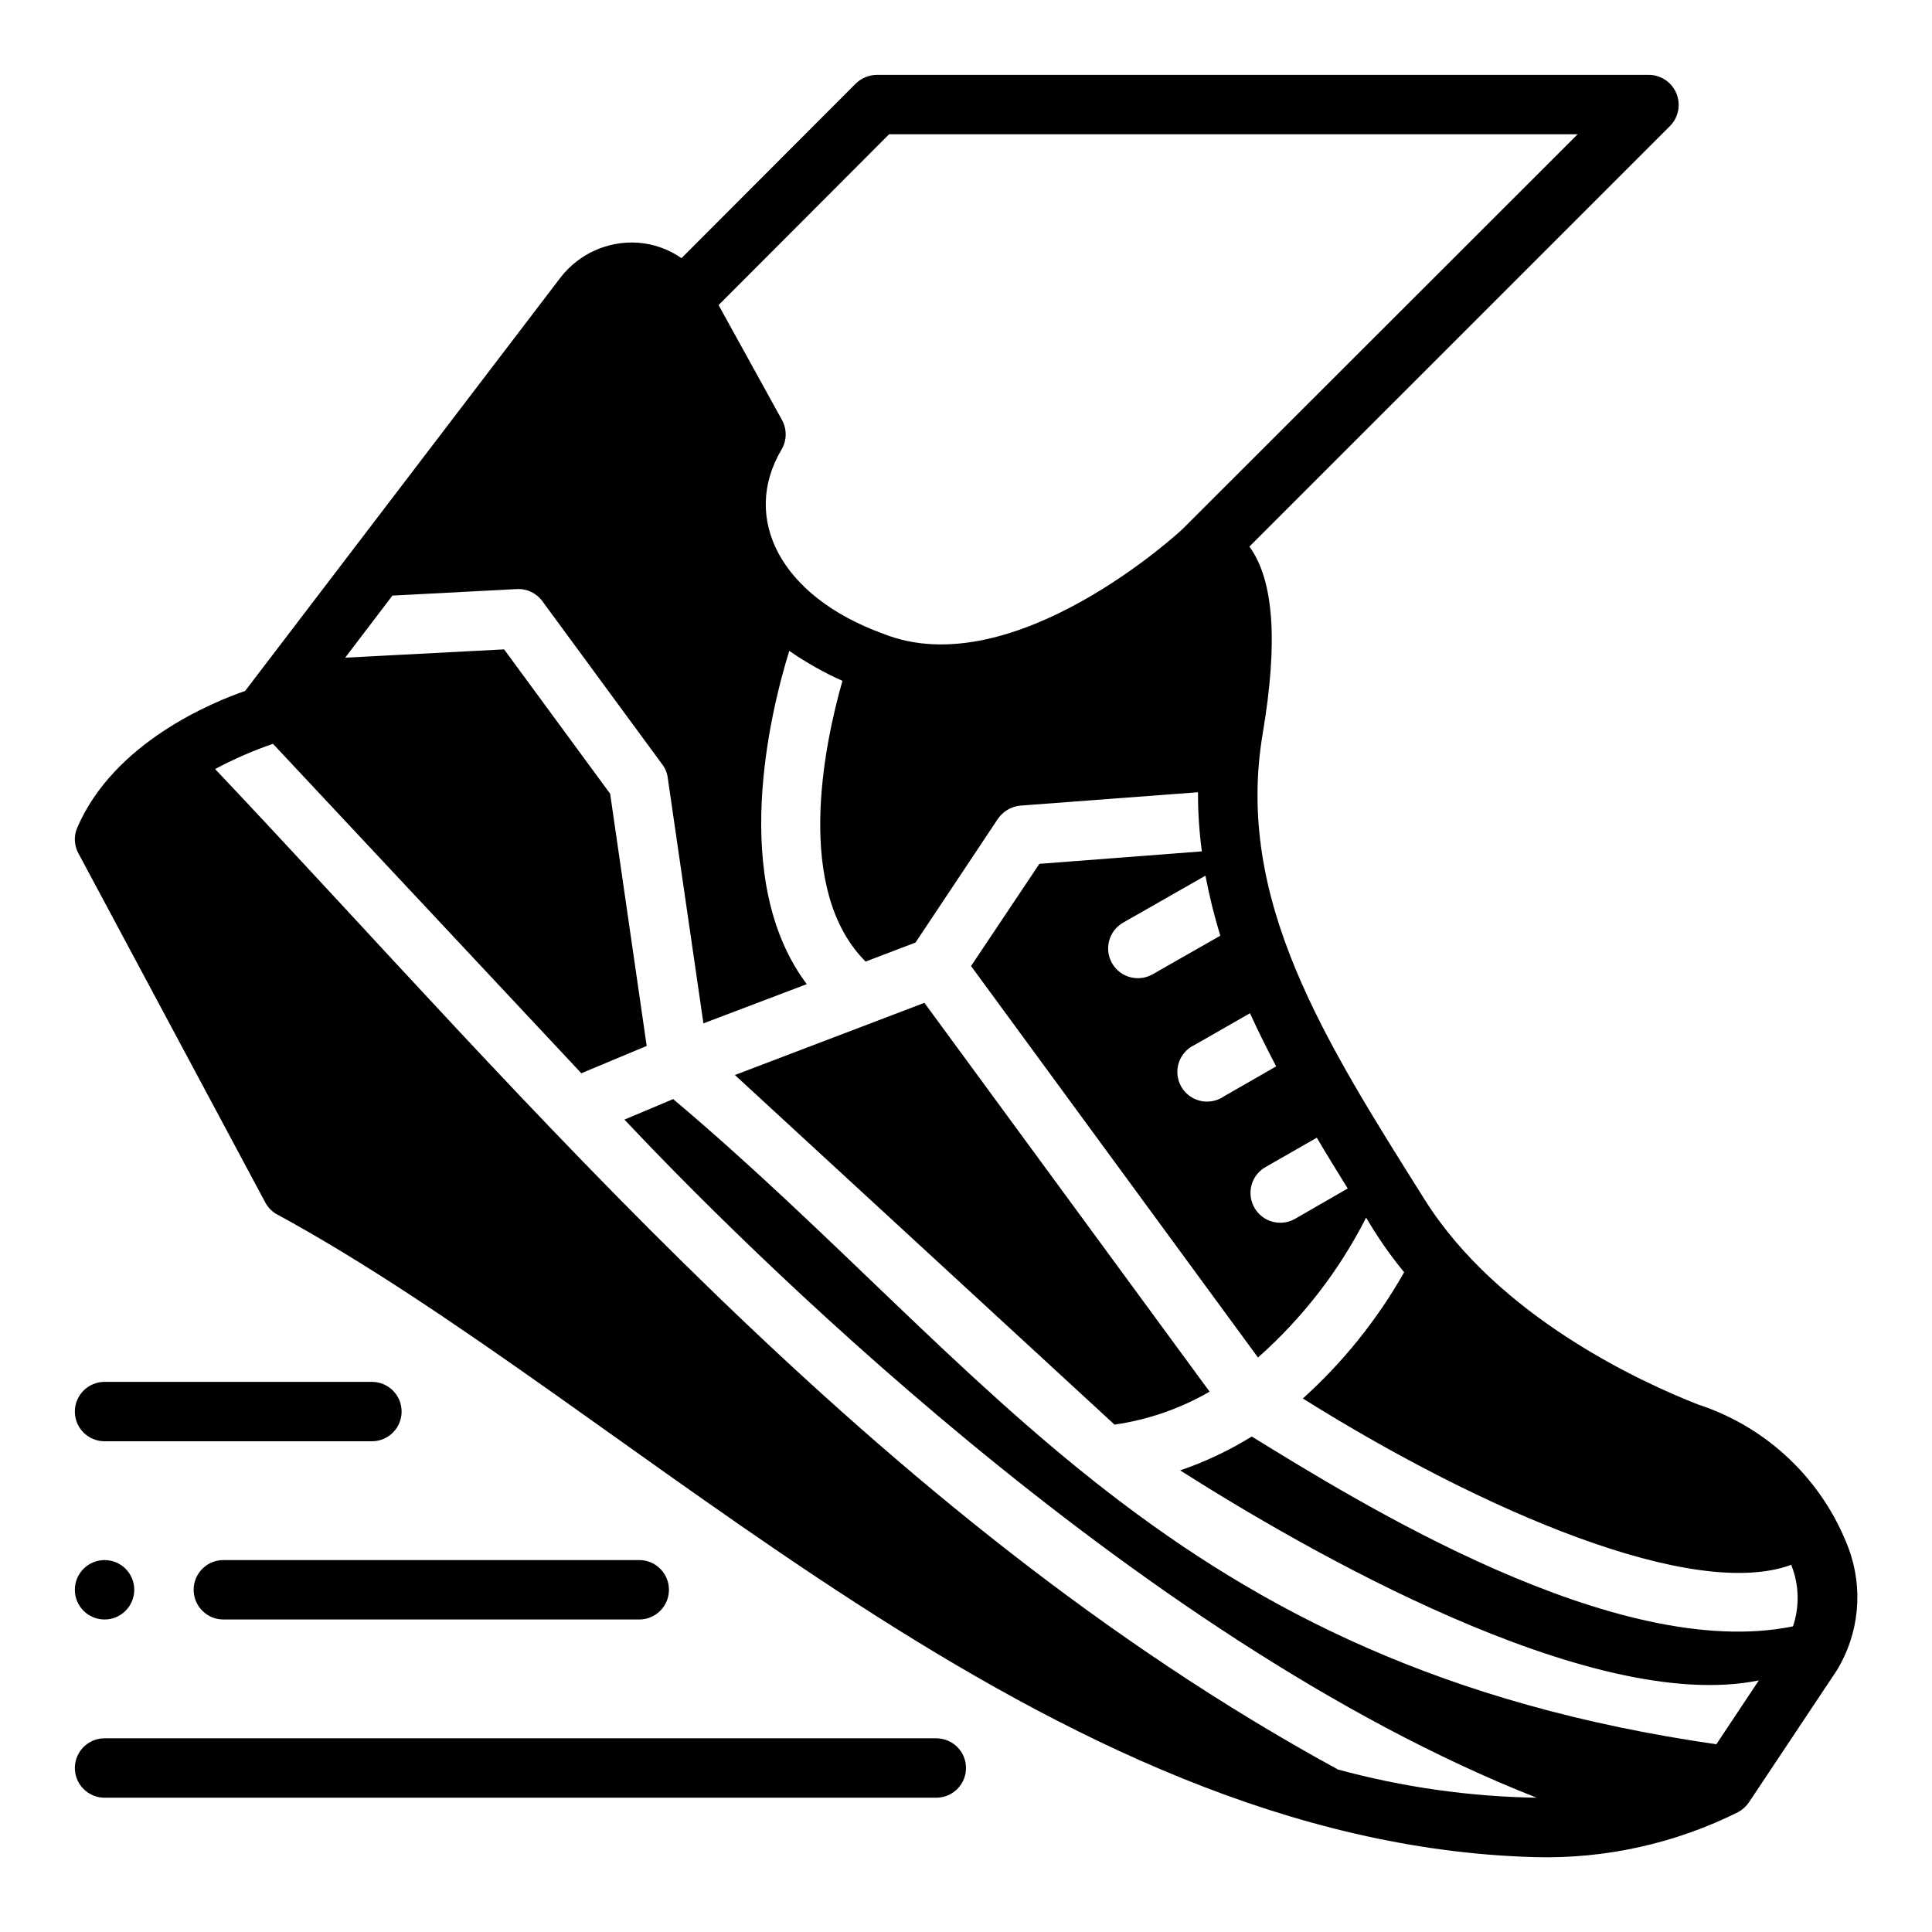
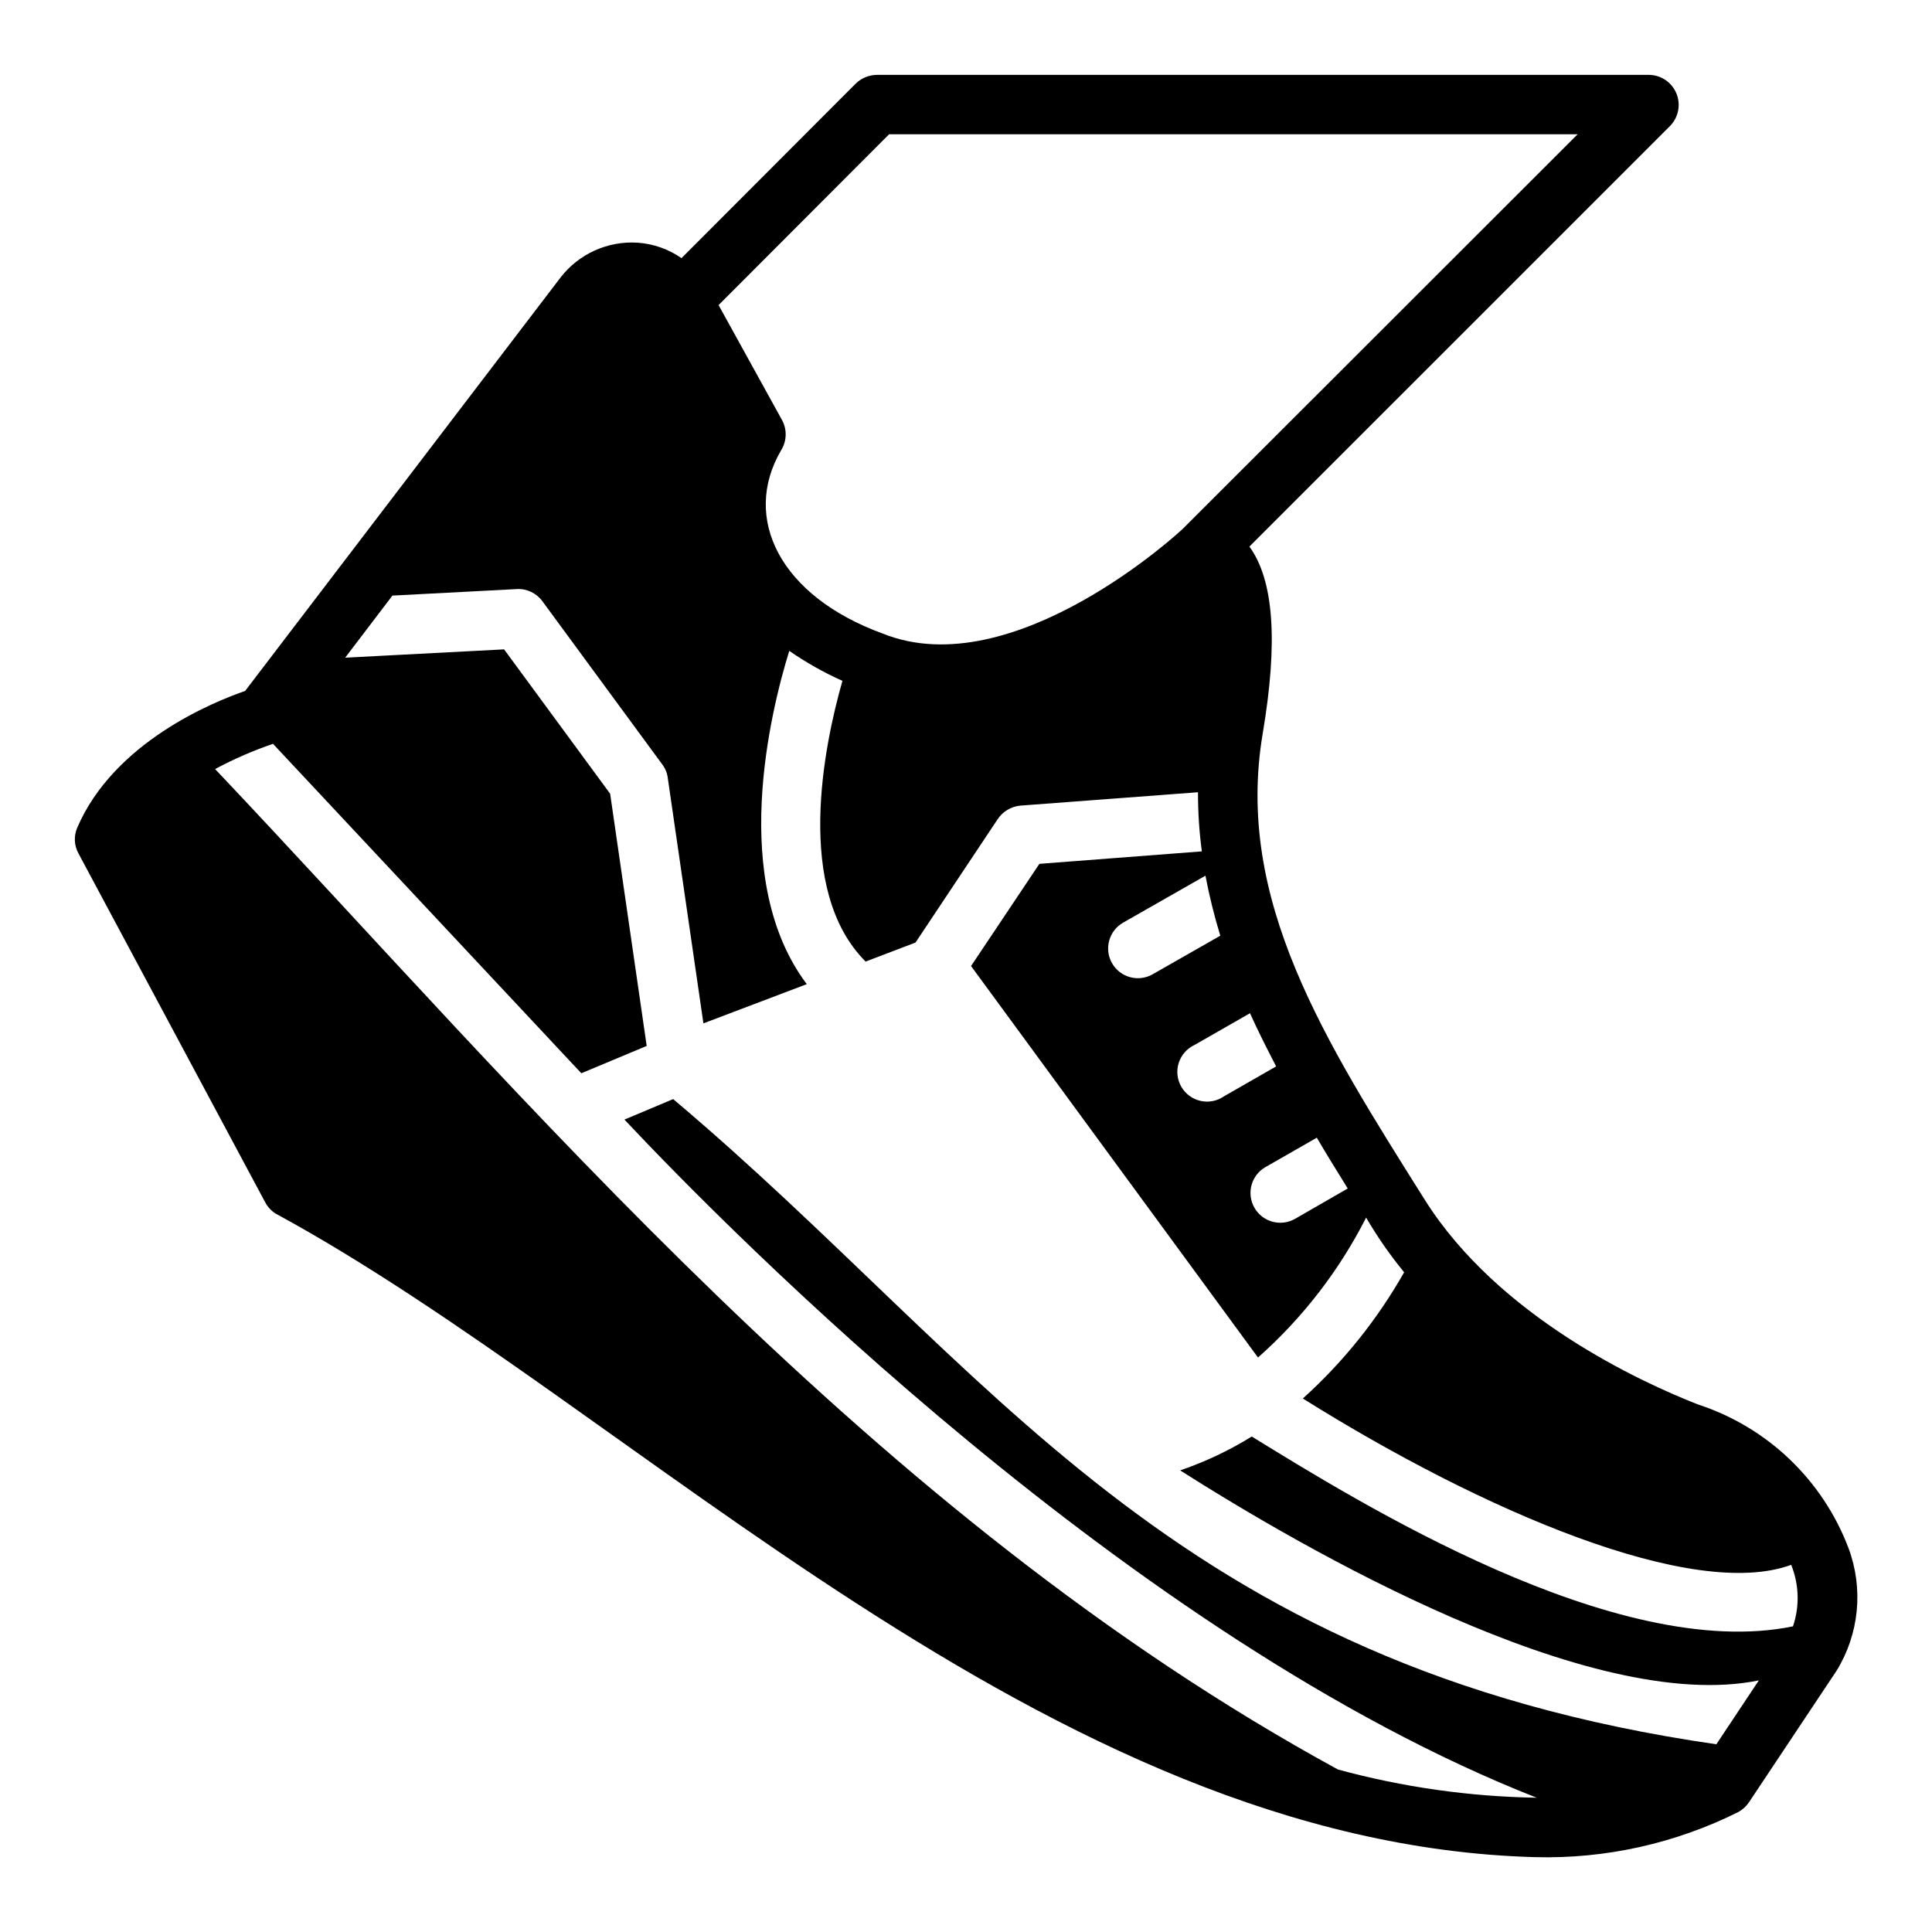
<svg xmlns="http://www.w3.org/2000/svg" fill="#000000" width="800px" height="800px" version="1.1" viewBox="144 144 512 512">
  <g>
-     <path d="m179.58 565.31c0 4.348-3.523 7.871-7.871 7.871-4.348 0-7.875-3.523-7.875-7.871s3.527-7.875 7.875-7.875c4.348 0 7.871 3.527 7.871 7.875" />
-     <path d="m464.55 512.8-75.574-103.04-50.223 19.129 100.61 92.652c8.875-1.281 17.426-4.246 25.191-8.738z" />
    <path d="m214.3 462.66c0.633 1.18 1.555 2.184 2.676 2.914 95.418 51.758 204.2 167.08 333.86 170.59 18.656 0.488 37.148-3.621 53.844-11.965 1.137-0.629 2.109-1.52 2.832-2.598l23.223-34.875c5.984-9.75 7.144-21.711 3.148-32.434-6.844-18.09-21.523-32.102-39.91-38.098-15.273-5.984-52.82-23.223-72.344-54.16-26.598-42.312-50.477-79.586-42.98-123.75 4.094-24.324 2.914-40.539-3.543-49.438l111.55-111.54c2.184-2.285 2.812-5.641 1.602-8.559-1.211-2.918-4.031-4.84-7.191-4.906h-204.67c-2.086 0.016-4.09 0.836-5.59 2.285l-46.207 46.285c-3.418-2.383-7.418-3.797-11.574-4.09-7.93-0.531-15.602 2.922-20.465 9.207l-83.602 109.58c-8.422 2.914-34.715 13.539-44.477 36.211-0.965 2.207-0.848 4.738 0.312 6.848zm286.86-3.699-13.934 8.031v-0.004c-3.781 2.176-8.609 0.871-10.781-2.91-2.176-3.785-0.871-8.613 2.91-10.785l13.617-7.793c2.602 4.484 5.434 8.973 8.188 13.461zm-25.898-46.445c2.125 4.723 4.488 9.367 6.926 14.09l-13.855 7.949 0.004 0.004c-1.812 1.242-4.066 1.676-6.211 1.184-2.144-0.488-3.988-1.855-5.078-3.766-1.094-1.906-1.34-4.188-0.676-6.285 0.668-2.098 2.18-3.82 4.172-4.754zm-25.82-10.312c-3.781 2.152-8.594 0.828-10.742-2.953-2.152-3.781-0.832-8.594 2.949-10.746l21.805-12.438c1.027 5.367 2.34 10.676 3.938 15.902zm-69.824-222.62h182.47l-104.54 104.46c-0.395 0.473-44.949 41.801-79.586 27.867-27.184-9.879-37.551-30.566-26.922-48.648 1.504-2.449 1.562-5.523 0.156-8.031l-16.766-30.383zm-163.27 161.54 81.711 87.301 17.32-7.242-9.684-66.836-28.102-38.258-42.117 2.203 12.516-16.453 32.984-1.73c2.656-0.137 5.203 1.078 6.769 3.227l31.805 43.297c0.777 1.035 1.266 2.258 1.418 3.543l9.445 65.023 27.395-10.391c-20.625-27.395-9.684-72.027-4.644-88.324 4.441 3.078 9.16 5.738 14.09 7.949-4.879 17.082-12.832 55.418 6.141 74.391l13.227-5.039 21.805-32.746c1.363-2.016 3.559-3.316 5.984-3.543l47.074-3.543c-0.016 5.242 0.324 10.477 1.023 15.668l-43.059 3.305-18.109 27.082 76.043 103.75v-0.004c11.797-10.445 21.52-23.027 28.656-37.074 2.969 5.086 6.336 9.93 10.074 14.484-7.09 12.52-16.156 23.816-26.844 33.453 48.02 30.07 103.44 53.609 129.42 44.082v0.004c2.098 5.199 2.266 10.98 0.473 16.293-46.879 9.645-115.28-33-143.43-50.301-5.969 3.691-12.332 6.703-18.973 8.973 32.434 20.625 108.56 64.789 153.35 55.656l-11.254 16.926c-145.23-20.965-192.08-99.863-276.46-170.98l-12.91 5.434c28.496 30.305 134.61 137.6 241.75 179.71-17.797-0.289-35.488-2.801-52.664-7.477-123.38-67.305-215.61-178.57-297.56-265.13 4.93-2.644 10.062-4.883 15.352-6.691z" />
-     <path d="m242.56 510.21h-70.848c-4.348 0-7.875 3.523-7.875 7.871s3.527 7.871 7.875 7.871h70.848c4.348 0 7.871-3.523 7.871-7.871s-3.523-7.871-7.871-7.871z" />
-     <path d="m195.32 565.31c0 2.086 0.832 4.09 2.309 5.566 1.477 1.477 3.477 2.305 5.566 2.305h110.21c4.348 0 7.871-3.523 7.871-7.871s-3.523-7.875-7.871-7.875h-110.21c-4.348 0-7.875 3.527-7.875 7.875z" />
-     <path d="m400 612.54c0-2.086-0.832-4.09-2.309-5.566-1.477-1.477-3.477-2.305-5.566-2.305h-220.41c-4.348 0-7.875 3.523-7.875 7.871 0 4.348 3.527 7.871 7.875 7.871h220.41c2.09 0 4.09-0.828 5.566-2.305 1.477-1.477 2.309-3.477 2.309-5.566z" />
  </g>
</svg>